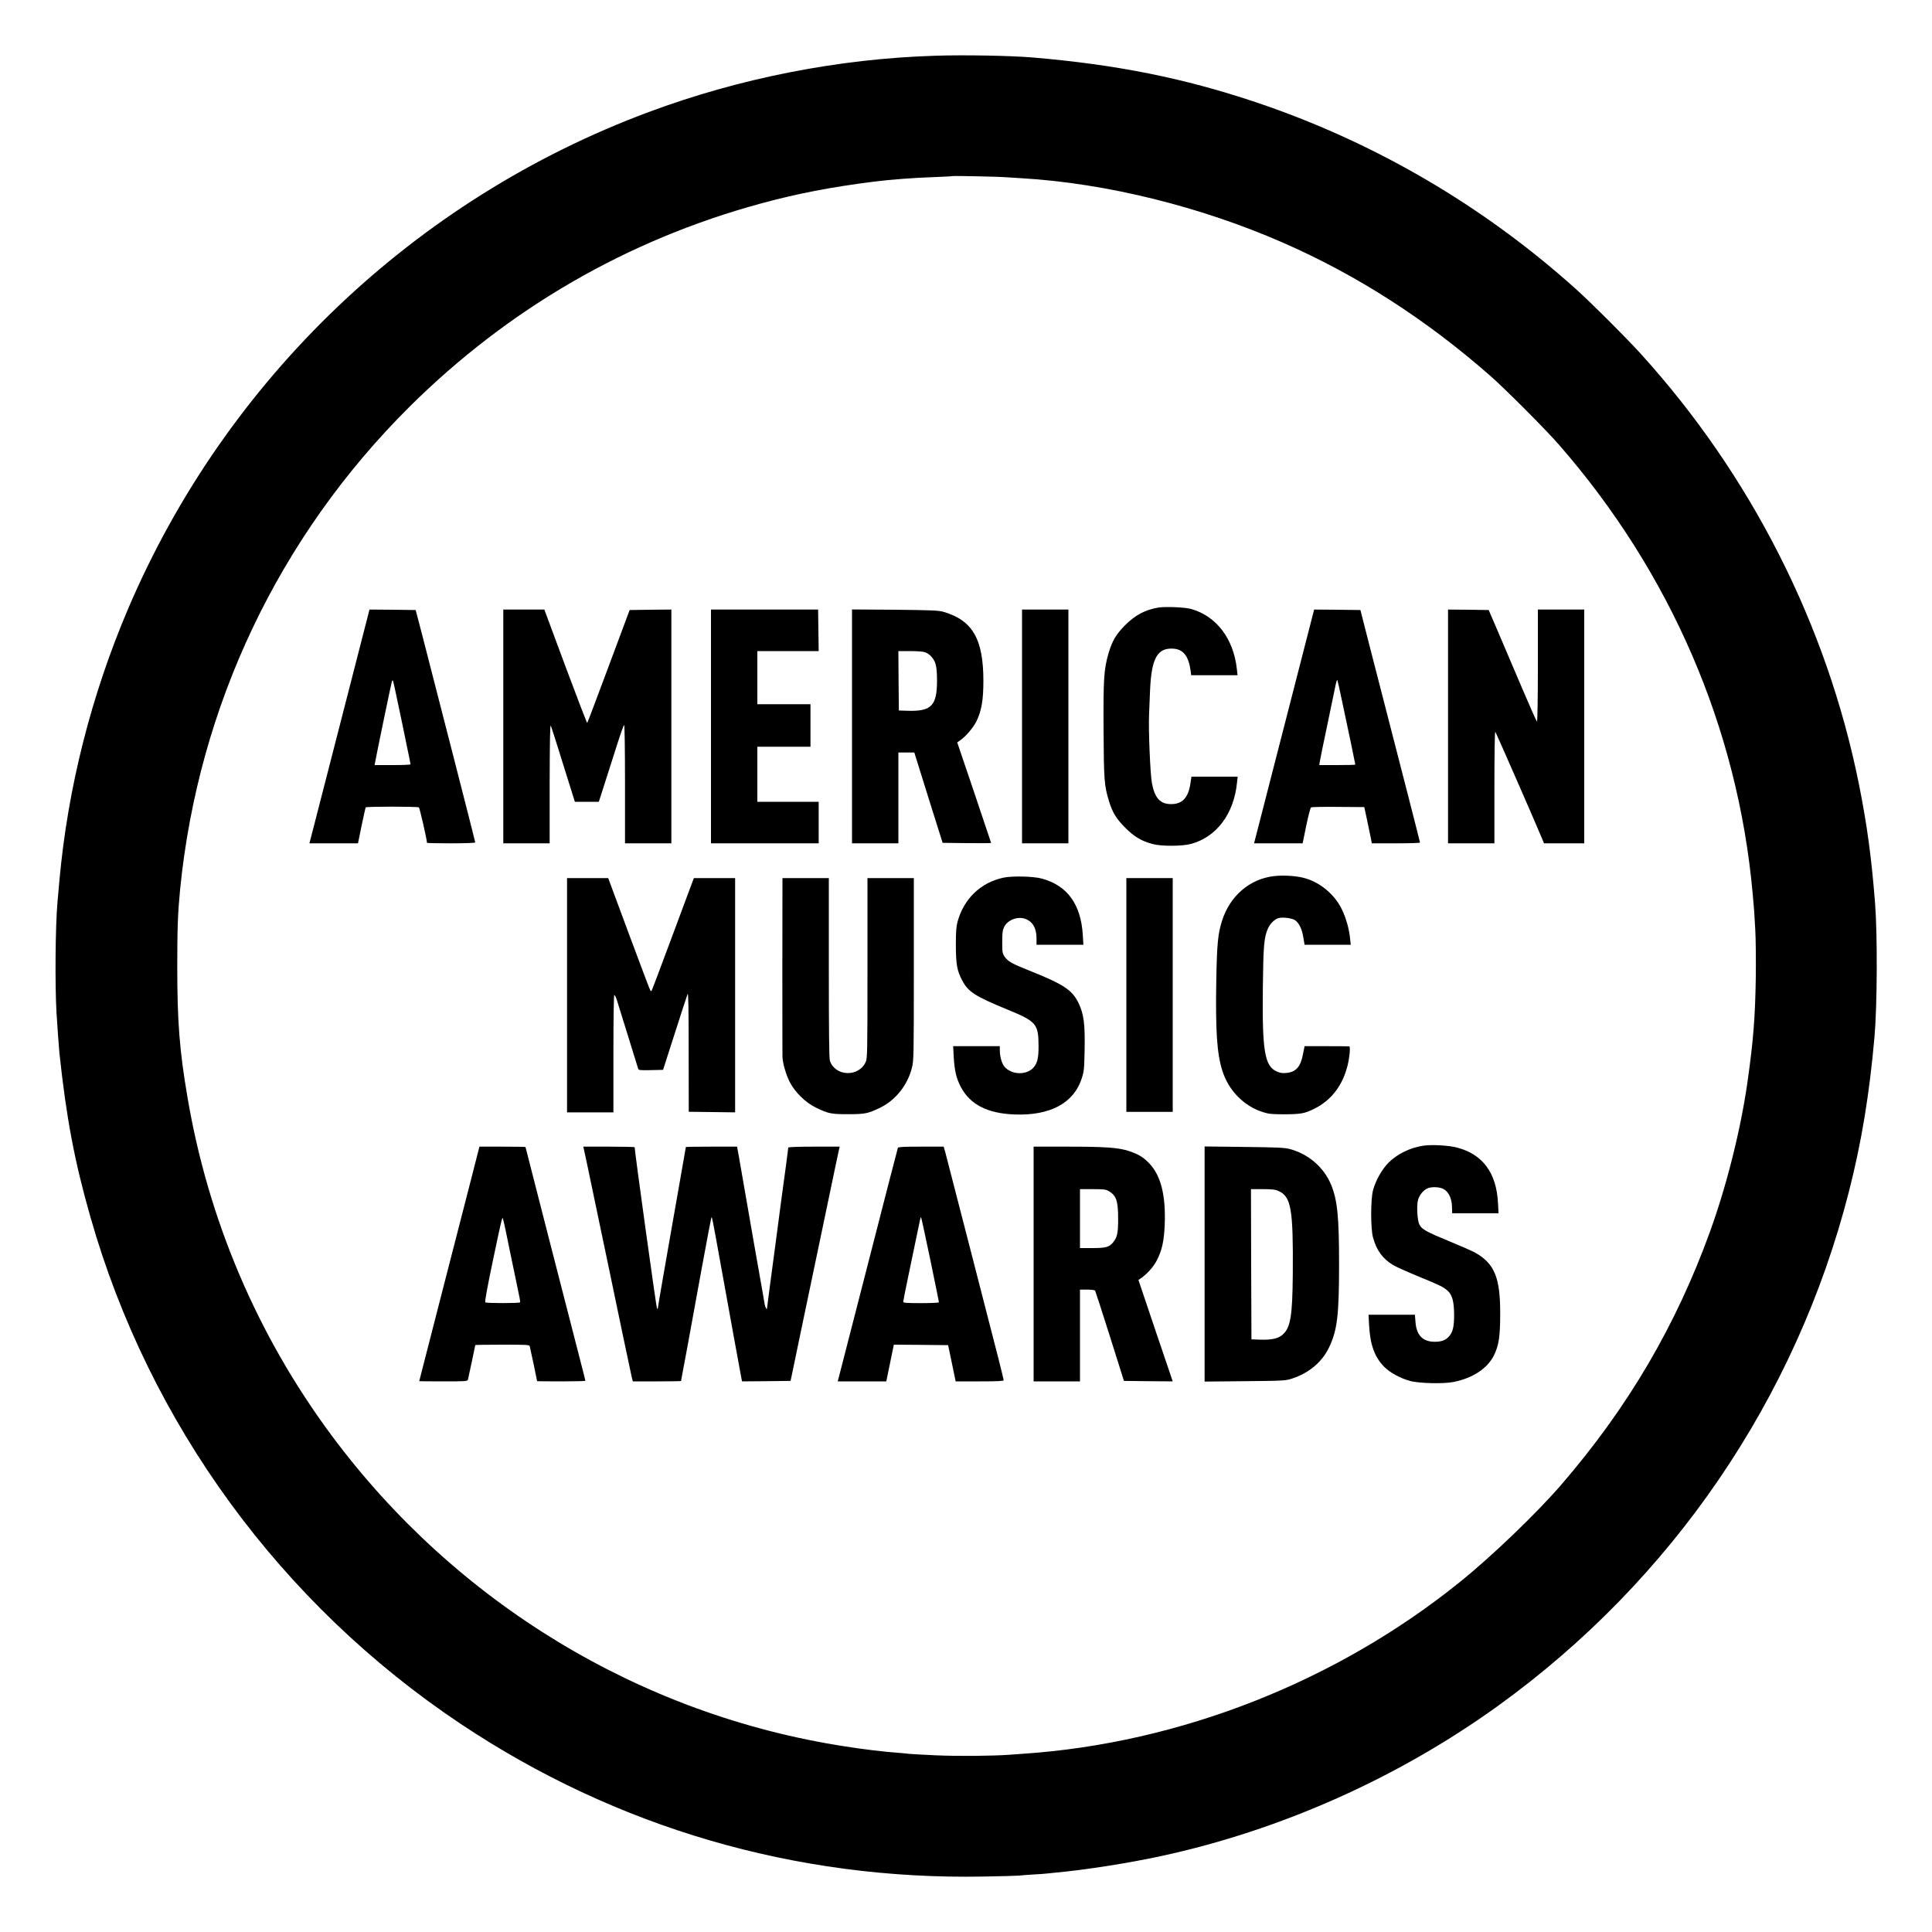
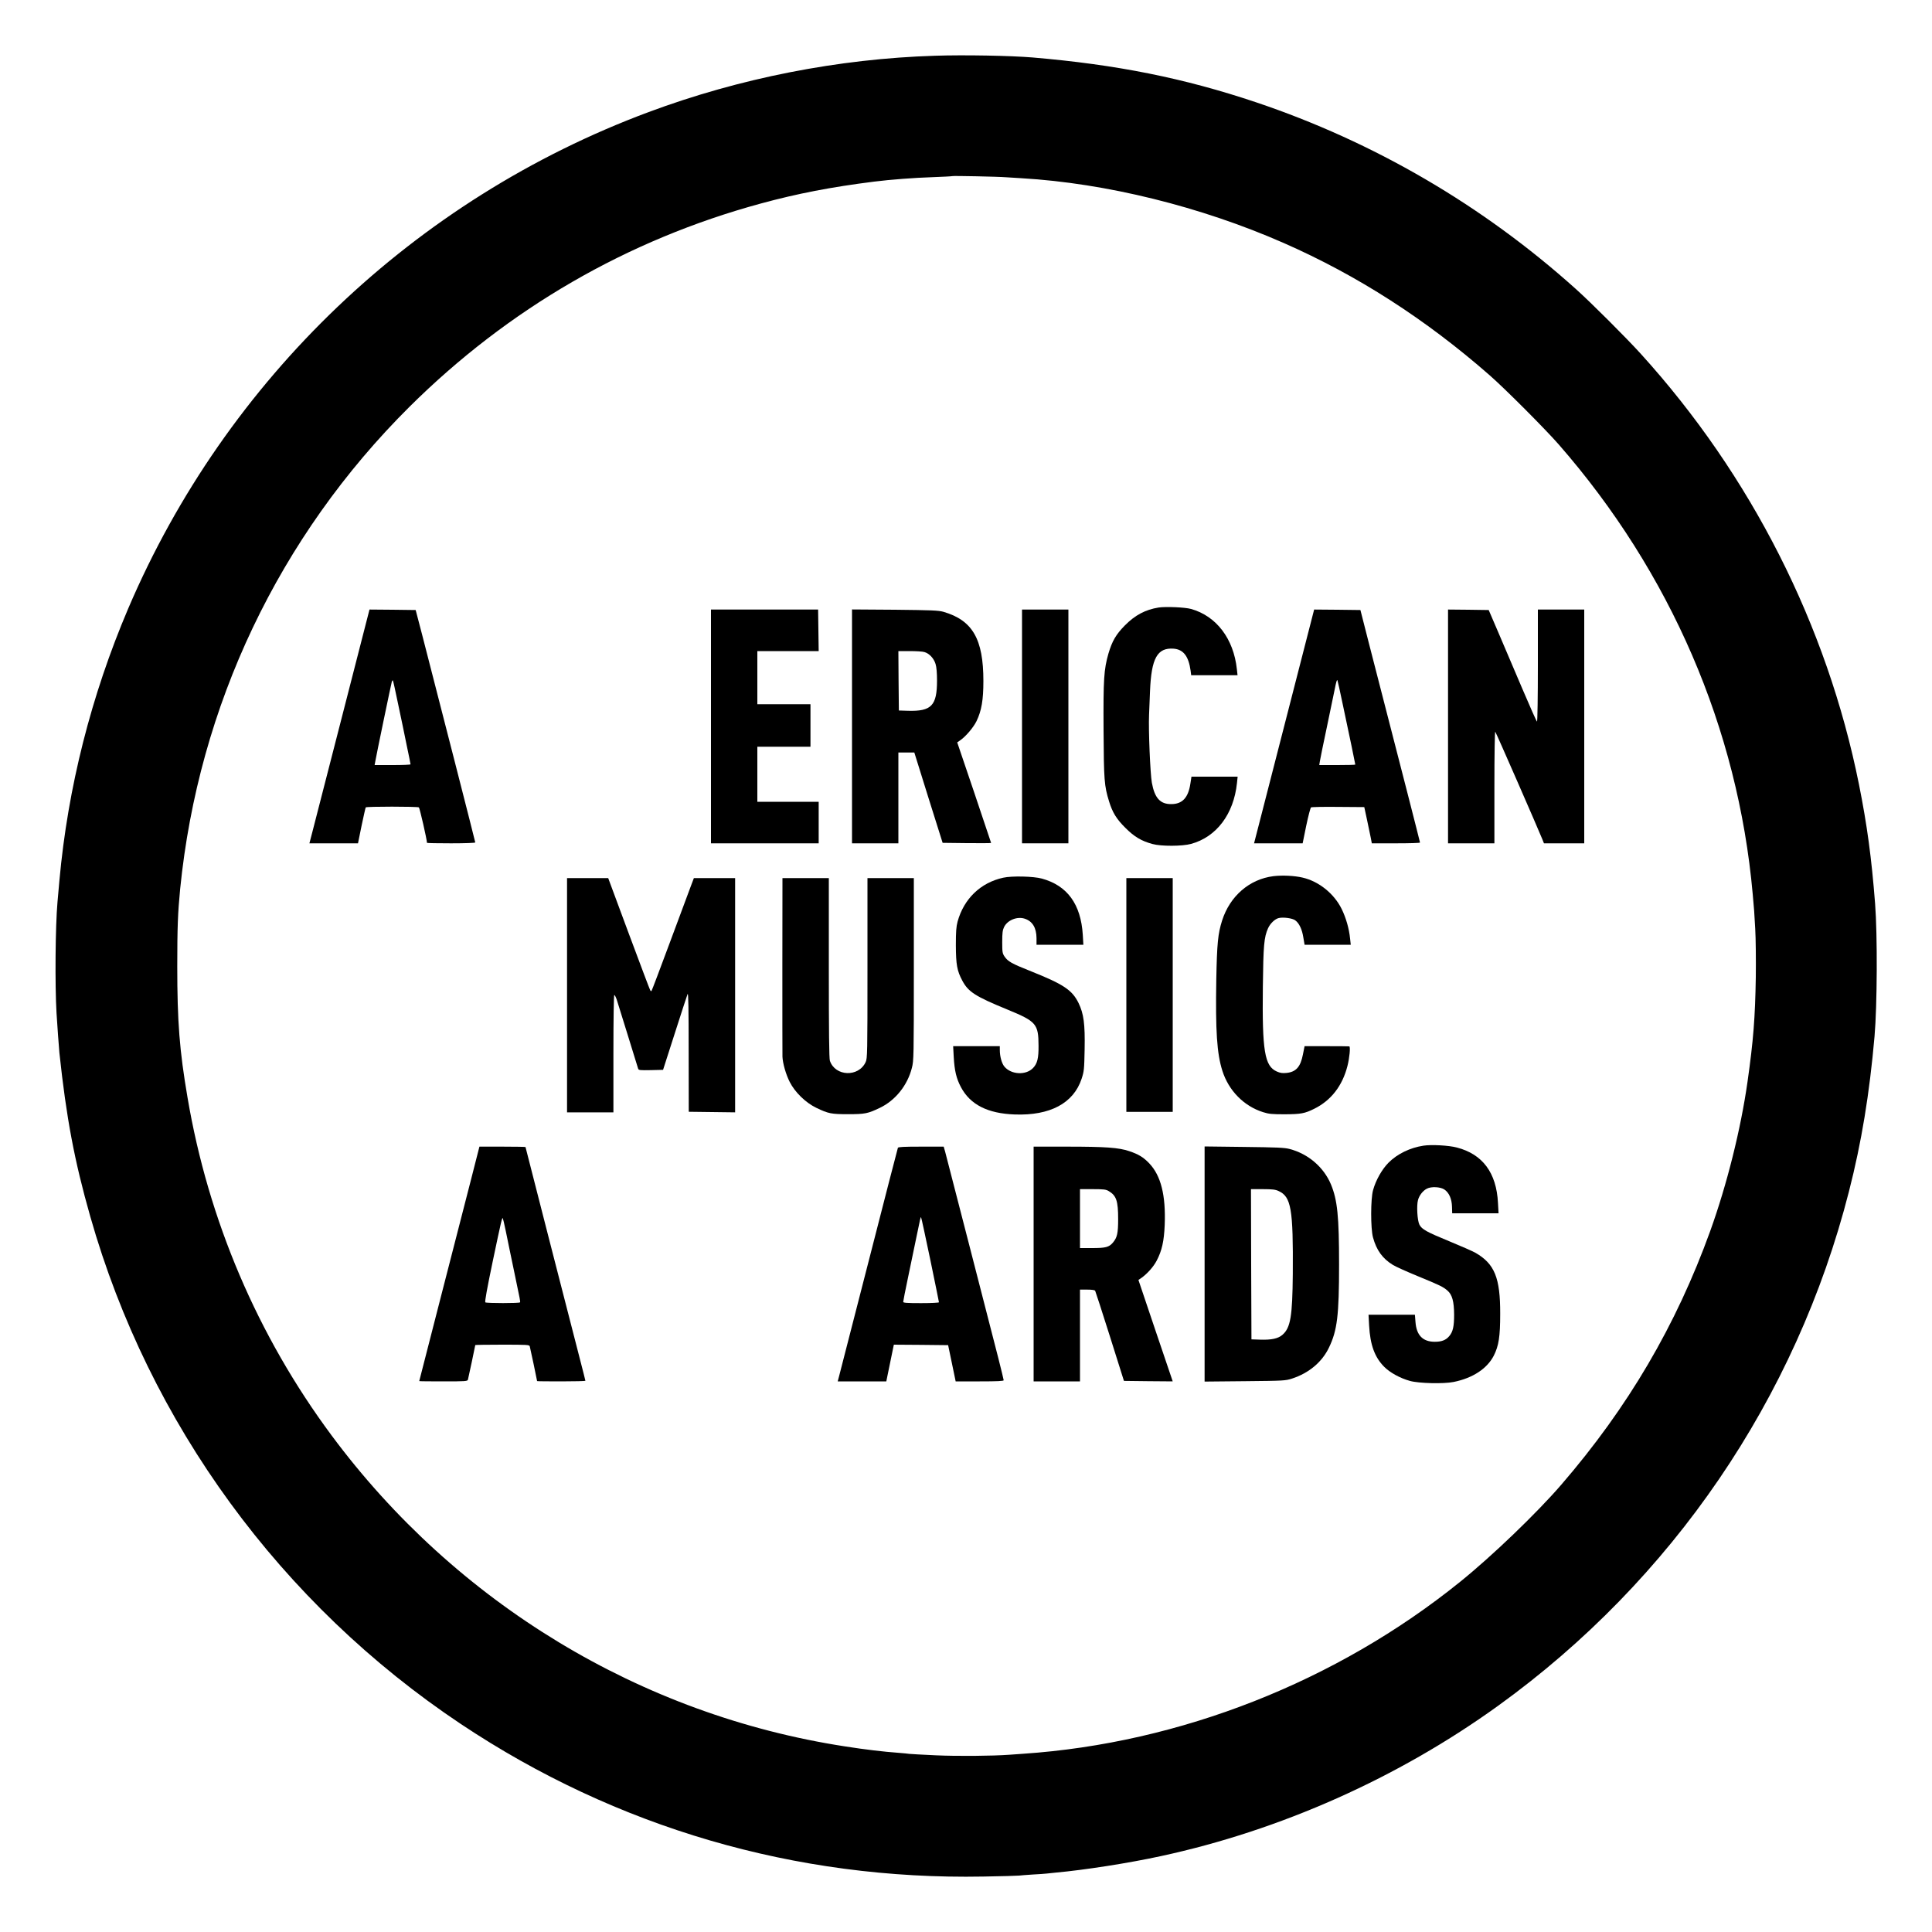
<svg xmlns="http://www.w3.org/2000/svg" version="1.0" width="2000pt" height="2000pt" viewBox="0 0 2000 2000" preserveAspectRatio="xMidYMid meet">
  <g transform="translate(0,2000) scale(0.1,-0.1)" fill="#000000" stroke="none">
    <path d="M9680 19423 c-1001 -31 -2023 -232 -2965 -583 -2421 -901 -4374 -2765 -5388 -5140 -383 -899 -625 -1854 -712 -2815 -8 -93 -17 -195 -20 -225 -22 -246 -27 -855 -10 -1145 8 -128 25 -366 30 -415 72 -673 155 -1116 320 -1695 609 -2142 1973 -4009 3836 -5252 1609 -1073 3466 -1615 5409 -1579 190 3 356 8 370 10 14 2 77 7 140 11 63 3 129 8 145 10 17 2 59 6 95 10 298 27 753 98 1085 170 1242 268 2458 810 3495 1558 1801 1300 3084 3181 3630 5322 131 511 213 1014 265 1605 28 322 31 1050 6 1375 -37 476 -83 815 -167 1235 -331 1649 -1118 3201 -2261 4460 -150 165 -515 530 -673 671 -961 863 -2086 1520 -3310 1931 -746 250 -1440 389 -2310 463 -226 19 -709 28 -1010 18z m735 -1258 c33 -2 105 -7 160 -10 874 -51 1858 -294 2715 -671 761 -334 1469 -789 2130 -1368 159 -139 572 -553 715 -716 1158 -1325 1856 -2941 2009 -4655 14 -152 17 -191 26 -360 6 -99 8 -324 6 -500 -7 -421 -25 -655 -86 -1085 -70 -491 -212 -1060 -386 -1544 -353 -977 -850 -1824 -1542 -2626 -255 -295 -717 -739 -1047 -1005 -1278 -1032 -2901 -1671 -4525 -1780 -47 -3 -110 -8 -140 -10 -178 -13 -536 -16 -762 -6 -141 7 -264 13 -275 15 -10 2 -61 7 -113 11 -151 11 -340 33 -550 66 -2116 325 -4028 1483 -5317 3219 -767 1033 -1277 2229 -1492 3500 -83 485 -106 785 -106 1355 0 406 6 556 30 803 190 1898 1024 3650 2375 4992 1022 1014 2253 1727 3635 2103 378 103 729 171 1175 227 166 21 416 40 605 46 110 4 202 9 204 11 6 4 471 -5 556 -12z" />
    <path d="M11994 13711 c-137 -22 -243 -78 -349 -185 -92 -93 -132 -162 -170 -290 -48 -167 -54 -266 -51 -796 3 -516 7 -574 57 -736 35 -114 76 -182 169 -274 93 -93 166 -136 280 -167 90 -25 309 -24 400 1 263 72 441 308 475 629 l7 67 -239 0 -239 0 -12 -77 c-22 -142 -84 -207 -197 -207 -114 -1 -172 62 -201 221 -17 96 -36 546 -29 703 3 63 7 174 10 247 14 339 75 450 244 438 101 -8 155 -77 176 -227 l6 -48 240 0 240 0 -7 63 c-34 316 -213 550 -474 623 -65 18 -263 26 -336 15z" />
    <path d="M3546 12603 c-154 -599 -294 -1143 -311 -1210 l-32 -123 251 0 252 0 37 182 c21 100 40 185 43 190 6 10 535 10 550 0 9 -5 84 -336 84 -367 0 -3 113 -5 250 -5 145 0 250 4 250 9 0 8 -378 1485 -549 2146 l-68 260 -239 3 -239 2 -279 -1087z m575 110 c28 -131 68 -323 89 -428 22 -104 40 -193 40 -197 0 -5 -84 -8 -186 -8 l-186 0 7 38 c11 66 165 806 171 825 3 10 8 16 11 13 3 -2 27 -112 54 -243z" />
-     <path d="M5210 12480 l0 -1210 240 0 240 0 0 618 c1 417 4 611 11 600 8 -15 44 -127 213 -670 l37 -118 124 0 124 0 70 218 c38 119 95 297 126 395 31 97 61 180 66 183 5 3 9 -249 9 -610 l0 -616 240 0 240 0 0 1210 0 1210 -216 -2 -216 -3 -217 -582 c-119 -320 -219 -584 -222 -587 -3 -3 -104 260 -225 584 l-219 590 -212 0 -213 0 0 -1210z" />
    <path d="M7360 12480 l0 -1210 558 0 557 0 0 215 0 215 -317 0 -318 0 0 285 0 285 275 0 275 0 0 220 0 220 -275 0 -275 0 0 275 0 275 318 0 317 0 -3 215 -3 215 -554 0 -555 0 0 -1210z" />
    <path d="M8820 12481 l0 -1211 240 0 240 0 0 470 0 470 83 0 82 0 146 -468 147 -467 251 -3 c138 -1 251 -1 251 2 0 2 -79 237 -175 522 l-176 519 28 19 c60 41 139 134 172 201 52 108 71 220 71 415 0 435 -112 629 -415 717 -52 14 -120 17 -502 21 l-443 3 0 -1210z m749 769 c51 -14 99 -66 116 -124 10 -32 15 -93 15 -171 0 -260 -58 -320 -301 -313 l-94 3 -3 308 -2 307 117 0 c65 0 134 -4 152 -10z" />
    <path d="M10580 12480 l0 -1210 240 0 240 0 0 1210 0 1210 -240 0 -240 0 0 -1210z" />
    <path d="M13371 12783 c-129 -500 -269 -1044 -311 -1210 l-78 -303 251 0 252 0 37 182 c21 100 43 185 50 190 7 4 134 7 282 5 l269 -2 28 -130 c15 -71 32 -156 39 -187 l11 -58 250 0 c137 0 249 3 249 8 0 4 -59 234 -130 512 -247 961 -311 1206 -399 1550 l-88 345 -240 3 -239 2 -233 -907z m529 -74 c28 -134 69 -328 91 -431 21 -103 39 -190 39 -193 0 -3 -84 -5 -186 -5 l-187 0 6 38 c3 20 35 179 72 352 36 173 72 349 81 390 17 86 23 105 29 98 2 -2 27 -114 55 -249z" />
    <path d="M14990 12480 l0 -1210 240 0 240 0 0 582 c0 354 4 578 9 573 8 -8 436 -987 489 -1117 l15 -38 209 0 208 0 0 1210 0 1210 -240 0 -240 0 0 -580 c0 -319 -4 -580 -9 -580 -4 0 -72 152 -151 338 -79 185 -190 445 -246 577 l-103 240 -210 3 -211 2 0 -1210z" />
    <path d="M13183 10930 c-249 -31 -451 -206 -532 -460 -43 -135 -53 -238 -60 -610 -9 -531 6 -766 63 -945 65 -205 222 -365 421 -428 60 -19 92 -22 225 -22 168 1 206 8 305 57 174 86 292 238 344 444 21 82 32 197 19 202 -5 1 -110 2 -235 2 l-228 0 -17 -85 c-25 -129 -71 -182 -171 -192 -41 -4 -64 -1 -100 15 -126 56 -152 212 -144 876 5 431 12 513 54 607 22 49 70 95 109 105 46 12 143 -1 172 -23 41 -30 71 -93 84 -177 l13 -76 239 0 239 0 -7 64 c-10 102 -42 214 -87 306 -79 160 -236 286 -404 325 -84 20 -211 26 -302 15z" />
    <path d="M10385 10914 c-234 -51 -407 -218 -472 -454 -14 -52 -18 -102 -18 -245 1 -202 12 -264 67 -367 62 -116 133 -162 467 -299 299 -123 321 -148 322 -375 1 -129 -13 -184 -56 -229 -73 -78 -226 -71 -297 13 -28 33 -48 106 -48 172 l0 40 -242 0 -241 0 6 -112 c8 -142 27 -222 74 -311 96 -182 277 -274 558 -284 365 -13 608 116 692 370 25 77 27 96 31 302 5 266 -9 370 -63 482 -66 134 -154 193 -489 327 -206 82 -241 102 -277 154 -22 33 -24 45 -24 151 0 94 4 123 19 154 35 72 135 112 213 87 81 -26 122 -94 123 -202 l0 -68 243 0 242 0 -6 103 c-20 317 -160 510 -424 582 -87 24 -311 29 -400 9z" />
    <path d="M5870 9698 l0 -1213 240 0 240 0 0 608 c0 362 4 607 9 607 5 0 16 -21 25 -47 16 -52 214 -687 222 -716 5 -16 18 -17 132 -15 l126 3 122 380 c67 209 126 391 132 405 8 18 11 -151 11 -597 l1 -622 240 -3 240 -3 0 1213 0 1212 -213 0 -214 0 -31 -82 c-17 -46 -115 -308 -217 -583 -102 -275 -188 -502 -191 -504 -3 -3 -9 1 -13 8 -5 7 -104 271 -222 587 l-213 574 -213 0 -213 0 0 -1212z" />
    <path d="M8099 10008 c0 -497 0 -923 1 -947 3 -69 35 -182 75 -261 54 -107 165 -215 275 -268 127 -61 156 -66 330 -66 174 0 204 6 329 66 160 77 285 232 331 414 19 74 20 114 20 1021 l0 943 -240 0 -240 0 0 -932 c0 -886 -1 -935 -19 -973 -73 -158 -315 -149 -370 14 -8 24 -11 296 -11 962 l0 929 -240 0 -240 0 -1 -902z" />
    <path d="M11660 9700 l0 -1210 240 0 240 0 0 1210 0 1210 -240 0 -240 0 0 -1210z" />
    <path d="M14735 8140 c-138 -21 -270 -85 -360 -175 -68 -68 -133 -182 -161 -285 -26 -91 -26 -396 -1 -489 36 -133 99 -220 207 -286 30 -18 145 -70 255 -115 238 -98 264 -111 310 -151 48 -42 67 -111 68 -248 0 -121 -12 -177 -50 -222 -35 -42 -79 -59 -150 -59 -124 0 -190 67 -200 205 l-6 75 -240 0 -240 0 6 -112 c11 -201 58 -329 157 -428 60 -60 164 -117 265 -145 92 -26 350 -32 453 -11 198 40 347 138 416 273 51 102 66 196 66 433 1 372 -58 517 -256 631 -30 17 -151 70 -270 119 -236 97 -285 124 -310 172 -22 42 -31 197 -15 255 13 49 51 97 92 118 45 24 139 19 180 -8 49 -32 78 -97 80 -179 l2 -68 240 0 240 0 -6 108 c-16 312 -159 504 -426 573 -83 22 -263 32 -346 19z" />
    <path d="M4877 7793 c-48 -186 -188 -732 -312 -1213 -124 -481 -225 -876 -225 -877 0 -2 112 -3 249 -3 229 0 250 1 255 18 5 18 76 351 76 358 0 2 126 4 279 4 258 0 280 -1 285 -17 5 -16 76 -353 76 -360 0 -2 113 -3 250 -3 138 0 250 3 250 6 0 4 -25 102 -55 218 -140 542 -565 2199 -565 2202 0 2 -107 4 -238 4 l-239 0 -86 -337z m358 -533 c14 -69 32 -156 40 -195 8 -38 30 -146 50 -240 60 -286 63 -300 58 -307 -5 -10 -345 -10 -359 0 -7 5 18 144 77 426 88 419 96 453 104 445 2 -3 16 -61 30 -129z" />
-     <path d="M6044 8104 c7 -26 27 -124 161 -764 41 -195 90 -431 110 -525 19 -93 76 -366 126 -605 50 -239 95 -452 100 -472 l10 -38 249 0 c138 0 250 2 250 4 0 2 9 48 19 102 11 55 29 151 40 214 86 479 251 1373 255 1377 7 7 8 3 86 -427 104 -576 219 -1211 226 -1243 l6 -27 251 2 251 3 18 85 c9 47 47 227 83 400 96 459 130 619 270 1290 69 333 129 615 132 628 l5 22 -266 0 c-163 0 -266 -4 -266 -10 0 -5 -9 -73 -19 -152 -25 -178 -79 -581 -120 -898 -12 -85 -34 -257 -51 -381 -16 -124 -30 -229 -30 -233 0 -22 -18 9 -24 41 -3 21 -13 76 -21 123 -9 47 -49 276 -90 510 -41 234 -92 529 -114 655 -22 127 -43 246 -46 265 -4 19 -8 45 -11 58 l-4 22 -265 0 c-146 0 -265 -2 -265 -4 0 -4 -61 -352 -85 -486 -8 -47 -38 -215 -66 -375 -27 -159 -70 -404 -95 -544 -24 -139 -44 -258 -44 -264 0 -7 -3 -7 -9 -1 -7 6 -231 1625 -231 1668 0 3 -120 6 -266 6 l-266 0 6 -26z" />
    <path d="M9295 8118 c-3 -7 -138 -530 -300 -1163 -163 -632 -302 -1174 -309 -1202 l-14 -53 252 0 251 0 18 88 c10 48 28 133 39 190 l21 102 281 -2 281 -3 39 -187 39 -188 249 0 c182 0 248 3 248 12 0 6 -25 108 -55 227 -31 119 -164 637 -296 1151 -132 514 -247 959 -255 988 l-15 52 -235 0 c-179 0 -236 -3 -239 -12z m335 -1157 c49 -238 90 -437 90 -442 0 -5 -79 -9 -185 -9 -148 0 -185 3 -185 13 0 8 22 121 50 253 27 131 65 316 85 409 43 211 45 218 50 213 3 -2 45 -199 95 -437z" />
    <path d="M10700 6915 l0 -1215 240 0 240 0 0 475 0 475 74 0 c48 0 78 -4 83 -12 4 -7 73 -220 153 -473 l145 -460 252 -3 253 -2 -178 525 -177 525 25 17 c63 43 131 119 164 183 54 103 76 201 83 370 12 306 -39 509 -159 636 -61 64 -111 95 -210 128 -107 36 -244 46 -640 46 l-348 0 0 -1215z m779 754 c78 -47 96 -102 96 -289 0 -147 -10 -190 -53 -242 -41 -49 -76 -58 -217 -58 l-125 0 0 305 0 305 133 0 c116 0 136 -3 166 -21z" />
    <path d="M12470 6915 l0 -1217 418 4 c402 4 419 5 487 27 175 57 311 171 383 322 85 177 104 331 104 859 0 499 -17 667 -84 829 -75 179 -236 317 -429 367 -53 14 -134 17 -471 21 l-408 5 0 -1217z m765 756 c131 -59 153 -184 148 -859 -4 -438 -23 -556 -106 -629 -45 -40 -114 -55 -233 -51 l-89 3 -3 778 -2 777 122 0 c98 0 131 -4 163 -19z" />
  </g>
</svg>